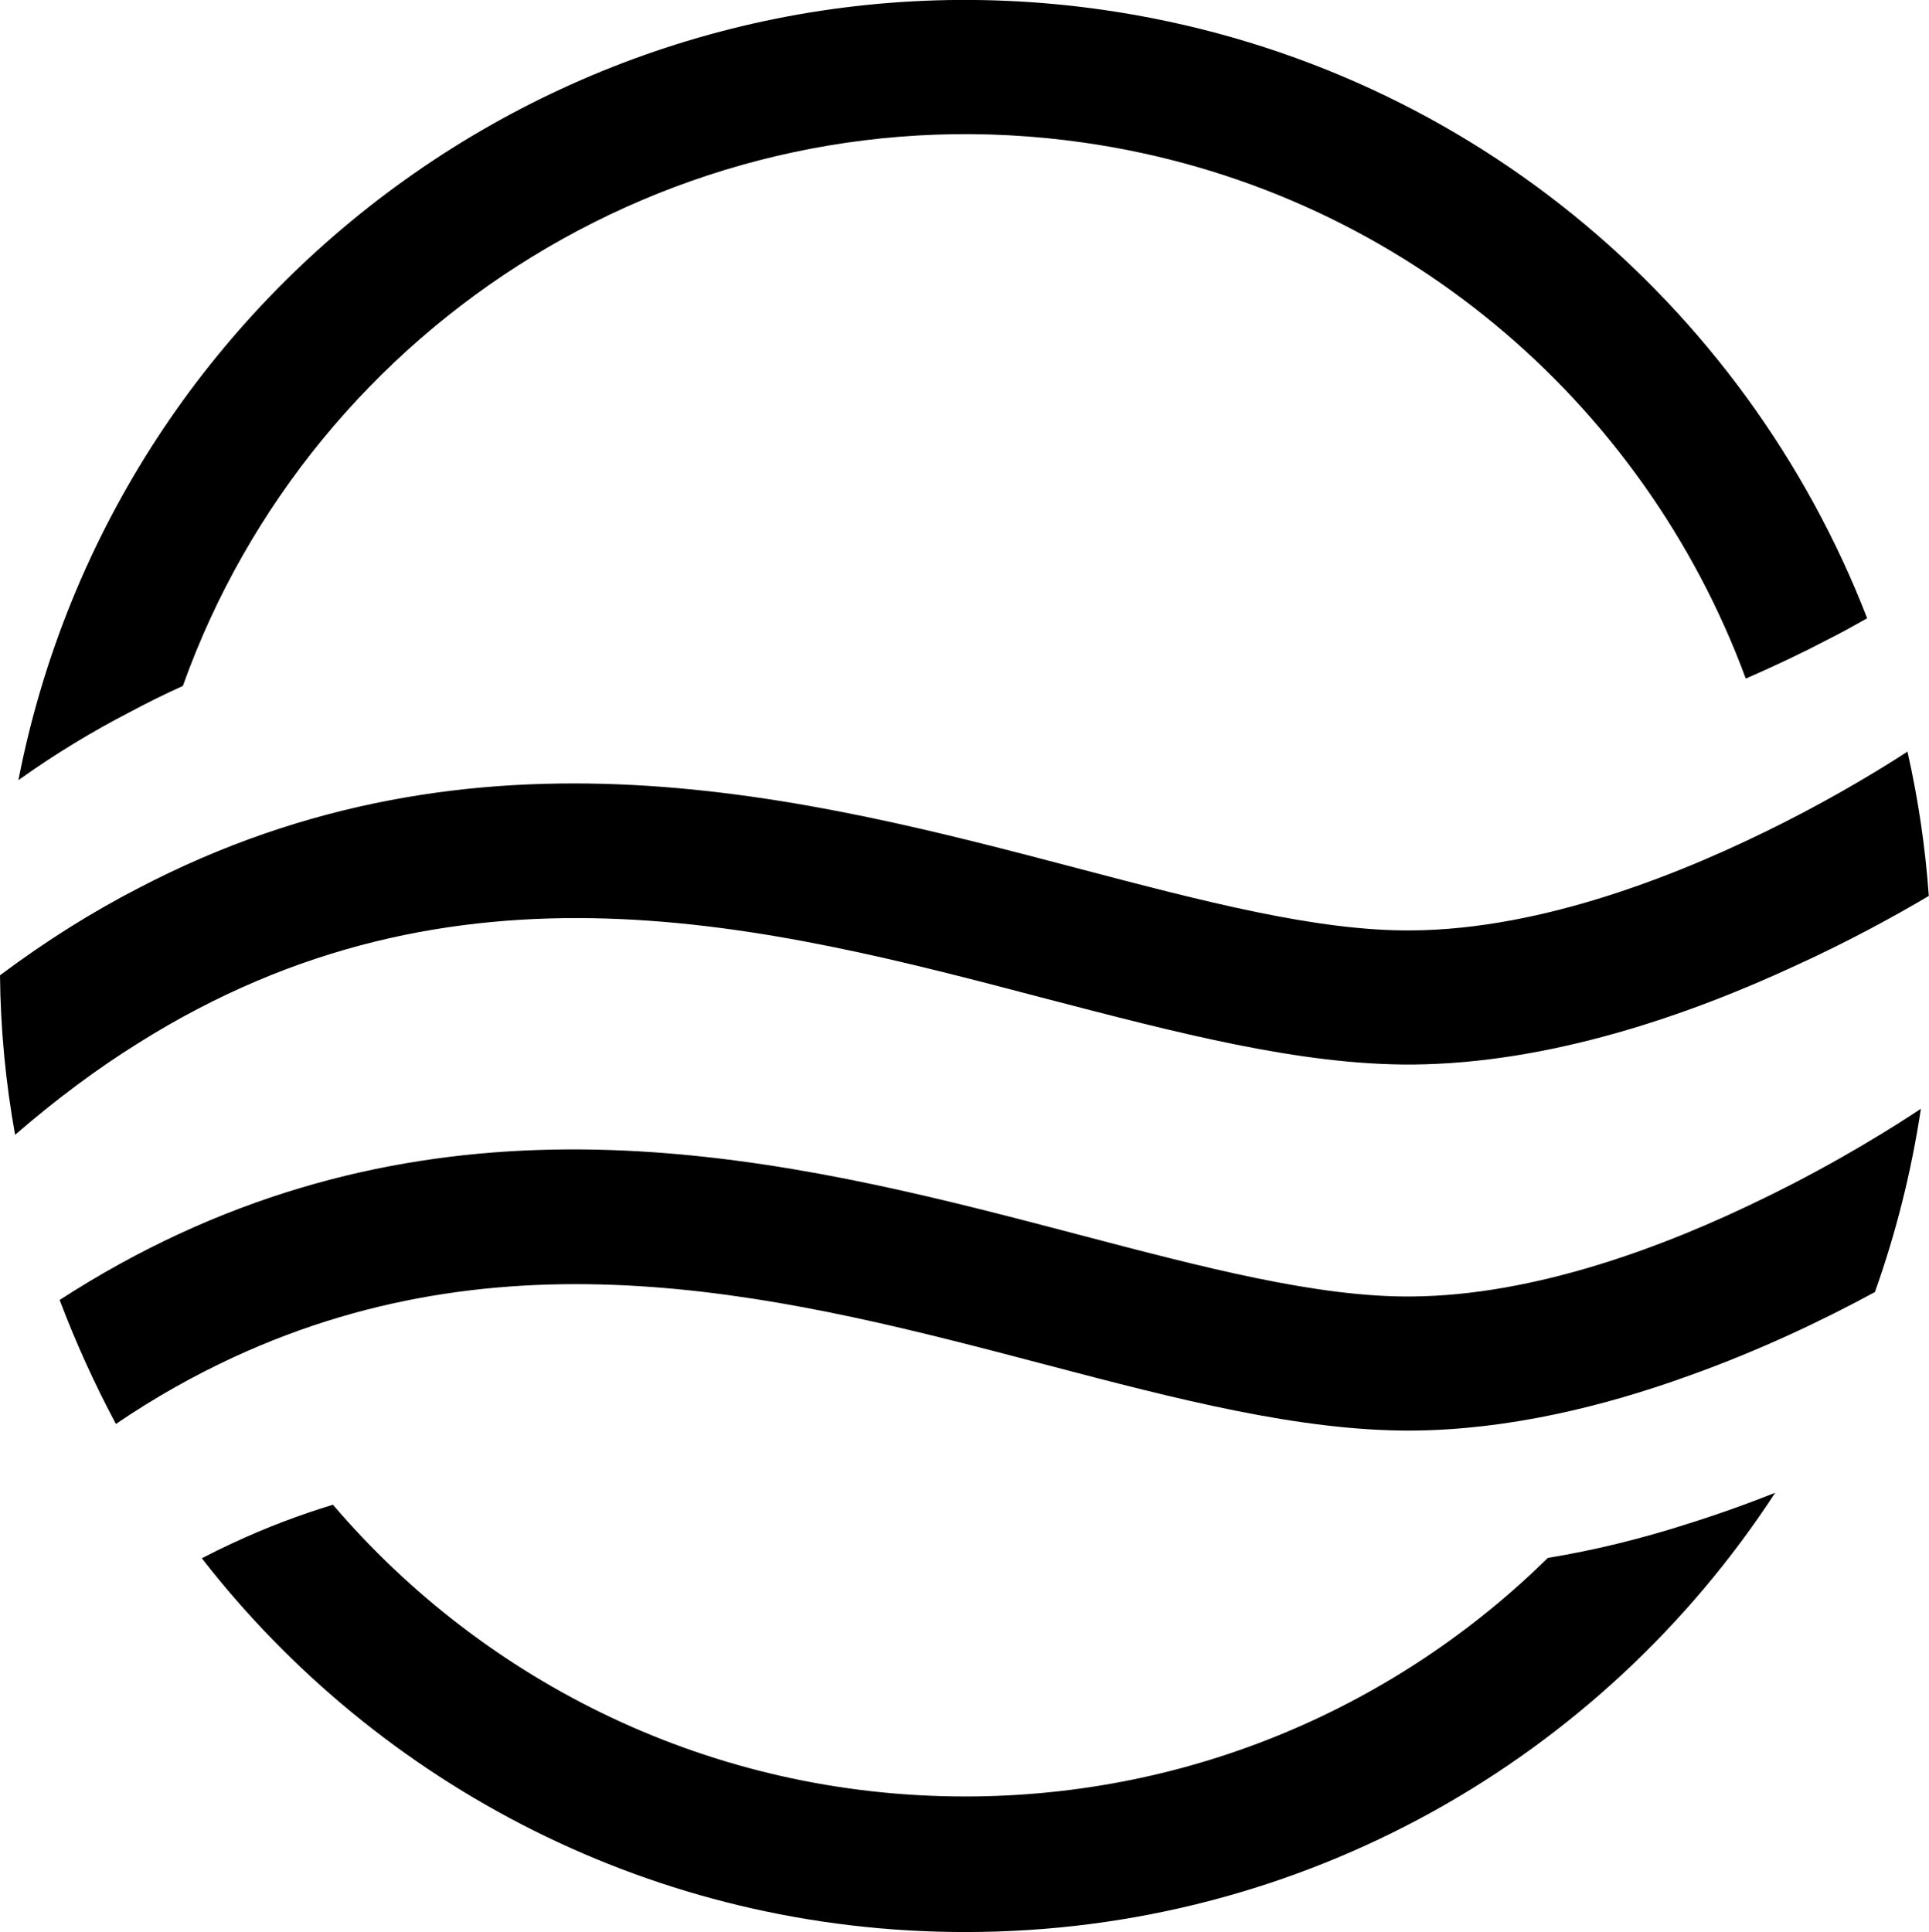
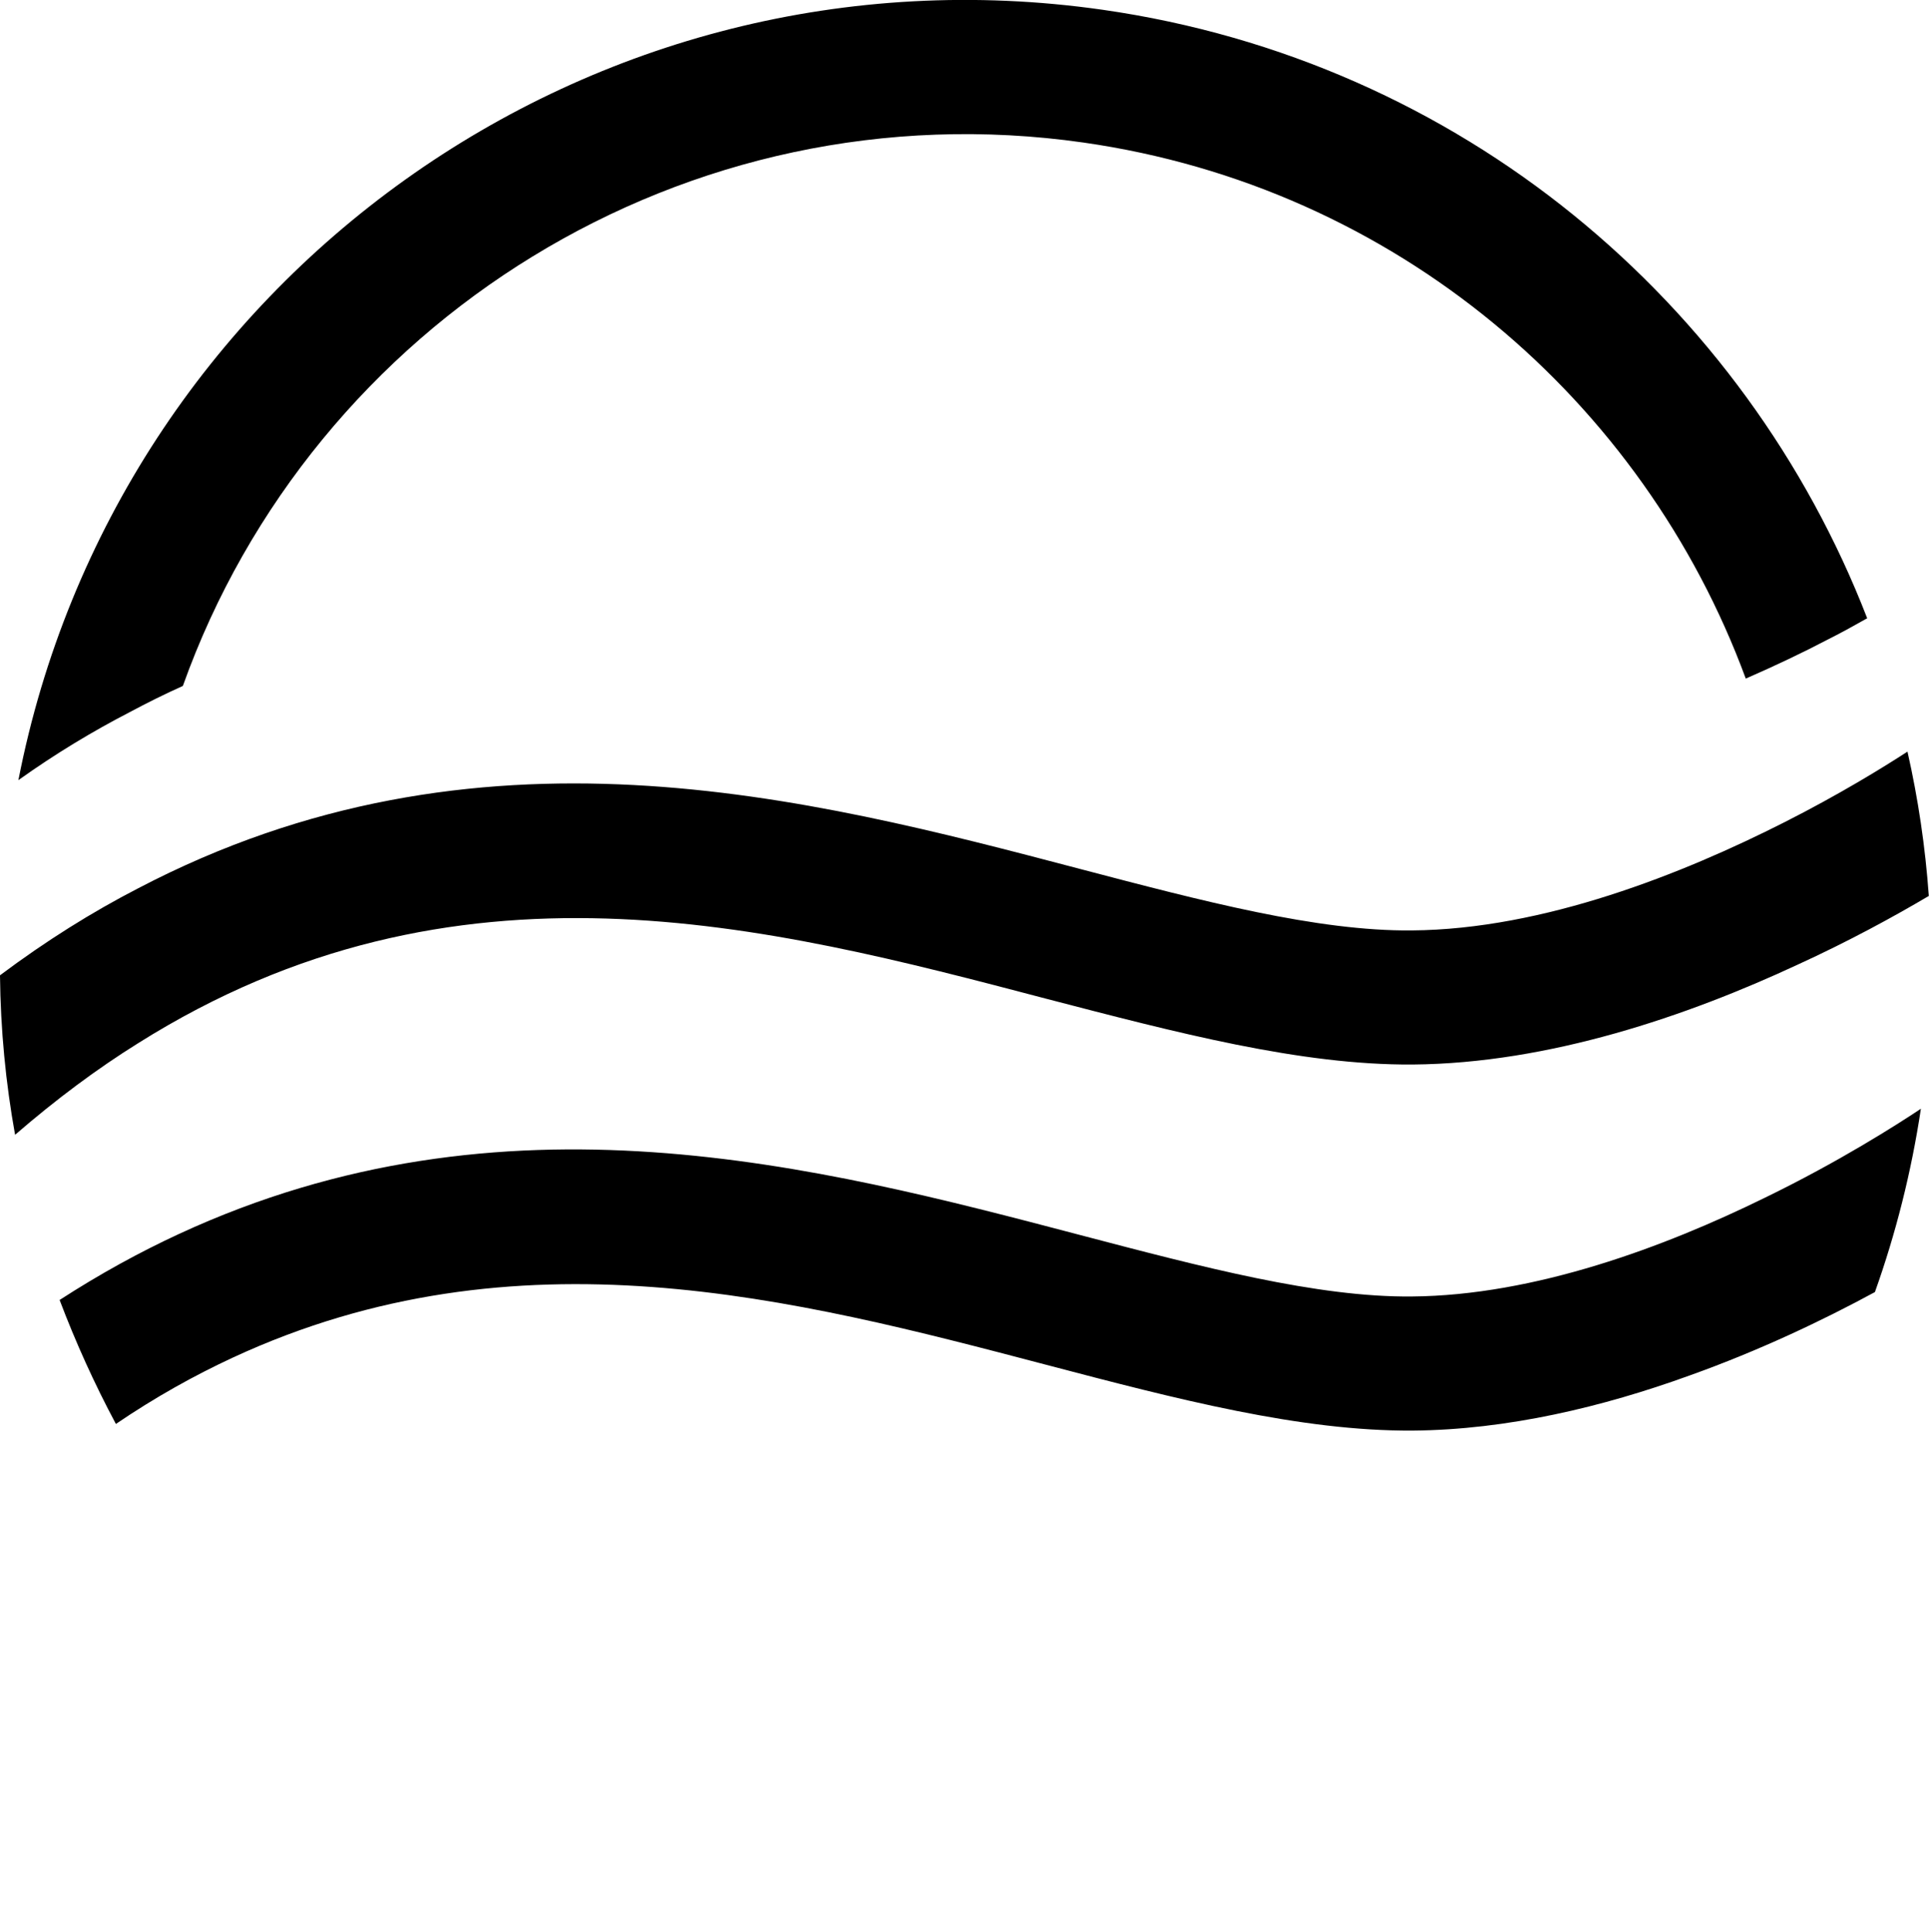
<svg xmlns="http://www.w3.org/2000/svg" version="1.1" width="104.86" height="105.03">
  <svg id="SvgjsSvg1000" viewBox="0 0 104.86 105.03">
    <defs>
      <style>
            .cls-1 {
                stroke-width:0px;
            }
            </style>
    </defs>
-     <path class="cls-1" d="m91.49,82.92c-2.35.74-4.83,1.36-7.35,1.77-8.15,8.02-19.33,12.97-31.67,12.97-13.76,0-26.08-6.15-34.37-15.86-1.81.55-3.64,1.24-5.46,2.09-.56.26-1.11.53-1.67.82,9.61,12.36,24.63,20.32,41.5,20.32,18.44,0,34.66-9.5,44.03-23.88-1.59.63-3.27,1.23-5.02,1.77Z" />
    <path class="cls-1" d="m59.93.53C32.13-3.44,6.32,15.16,1,42.41c2.02-1.44,4.03-2.65,6.04-3.69.97-.52,1.94-1,2.9-1.43C17.01,17.48,37.29,4.66,58.9,7.75c16.99,2.43,30.44,14.05,36,29.14,1.6-.7,3.1-1.41,4.49-2.14.74-.37,1.45-.77,2.11-1.14C94.86,16.47,79.42,3.32,59.93.53Z" />
    <path class="cls-1" d="m104.86,48.7c-1.91,1.13-4.36,2.47-7.16,3.75-5.95,2.77-13.48,5.36-20.91,5.42-6.1.04-12.82-1.73-19.93-3.58-15.17-3.99-32.1-8.43-49.35,2.42-2.23,1.39-4.46,3.05-6.69,4.98-.51-2.83-.79-5.72-.82-8.67,2.51-1.88,5.01-3.44,7.51-4.73,18.45-9.65,36.31-4.97,51.21-1.05,6.63,1.74,12.89,3.39,18.02,3.34,7.17-.05,14.76-3.09,20.28-5.89,2.94-1.49,5.3-2.94,6.67-3.83.58,2.56.97,5.18,1.16,7.85Z" />
    <path class="cls-1" d="m104.42,60.27c-.52,3.46-1.37,6.8-2.5,9.97h0c-2.82,1.53-6.28,3.18-10.09,4.54-4.69,1.7-9.89,2.95-15.04,2.99-6.1.04-12.82-1.71-19.93-3.58-13.66-3.59-28.75-7.55-44.2-.39-2.11.98-4.23,2.16-6.36,3.61-1.16-2.17-2.18-4.42-3.06-6.74,2.18-1.41,4.33-2.59,6.49-3.59,17.66-8.17,34.68-3.7,48.99.06,6.63,1.74,12.89,3.39,18.02,3.34,6.69-.05,13.76-2.7,19.16-5.35,4.1-1.99,7.23-4,8.51-4.85Z" />
  </svg>
  <style>@media (prefers-color-scheme: light) { :root { filter: none; } }
@media (prefers-color-scheme: dark) { :root { filter: invert(100%); } }
    </style>
</svg>